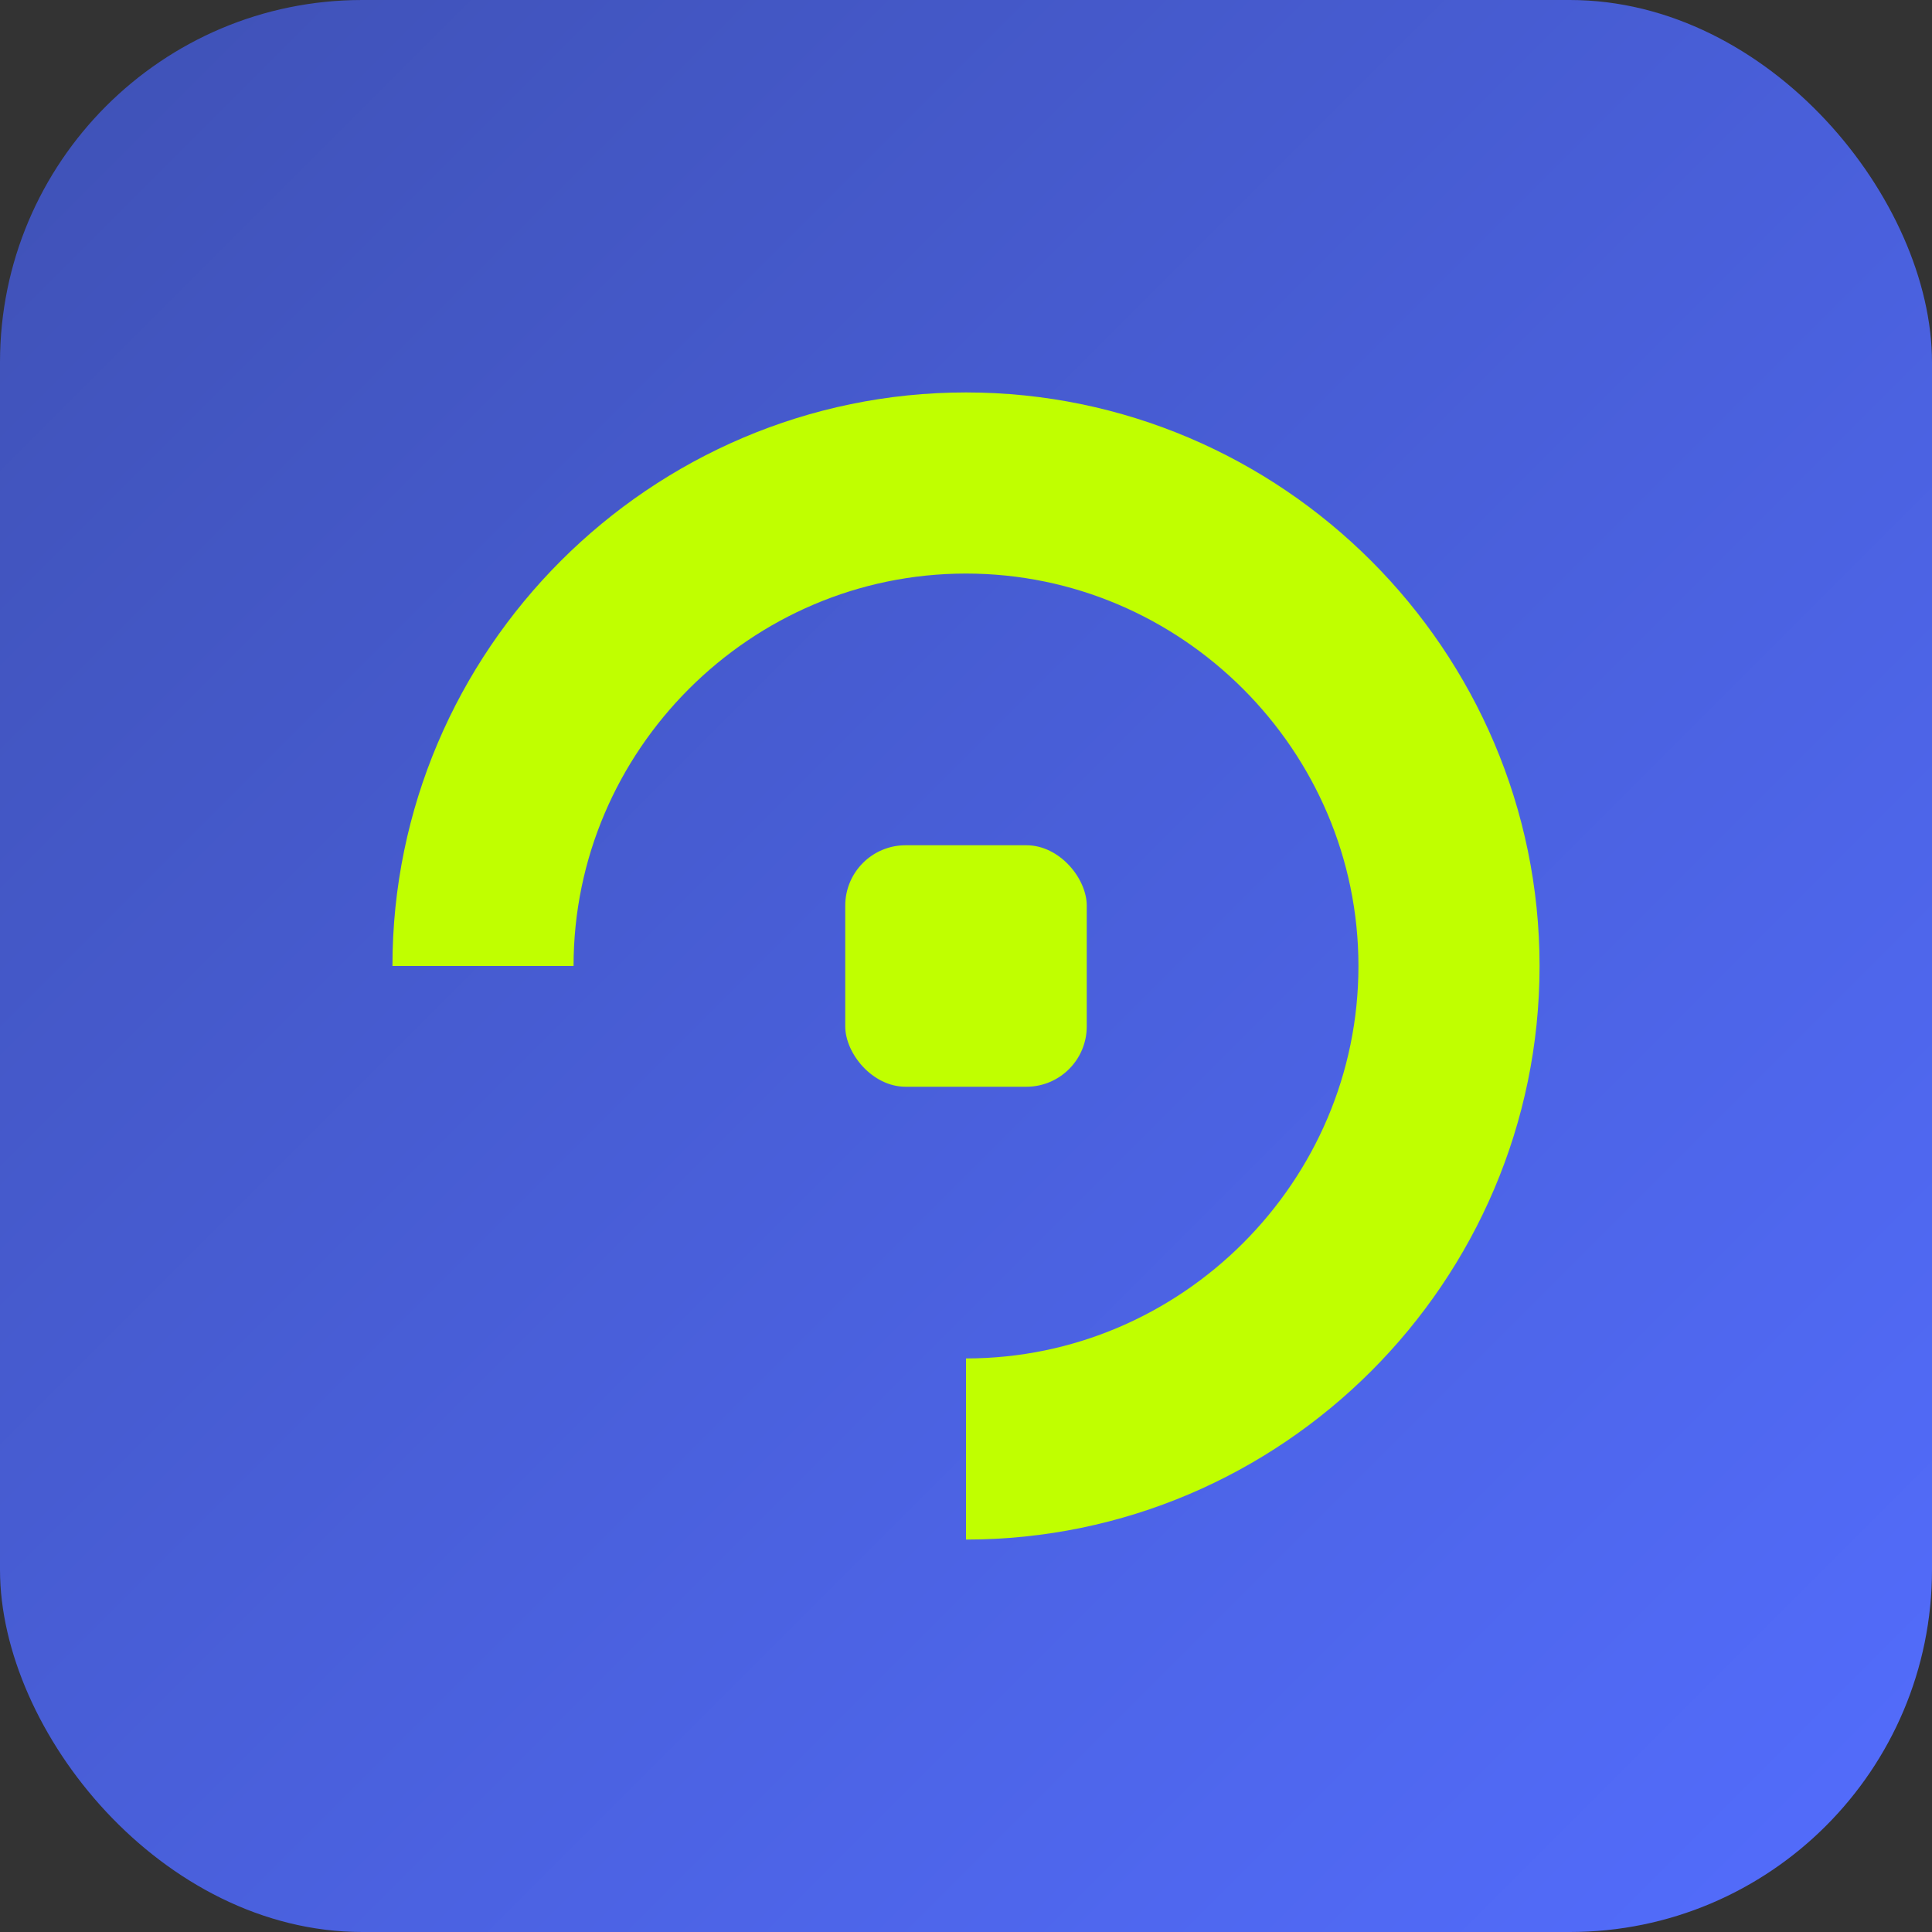
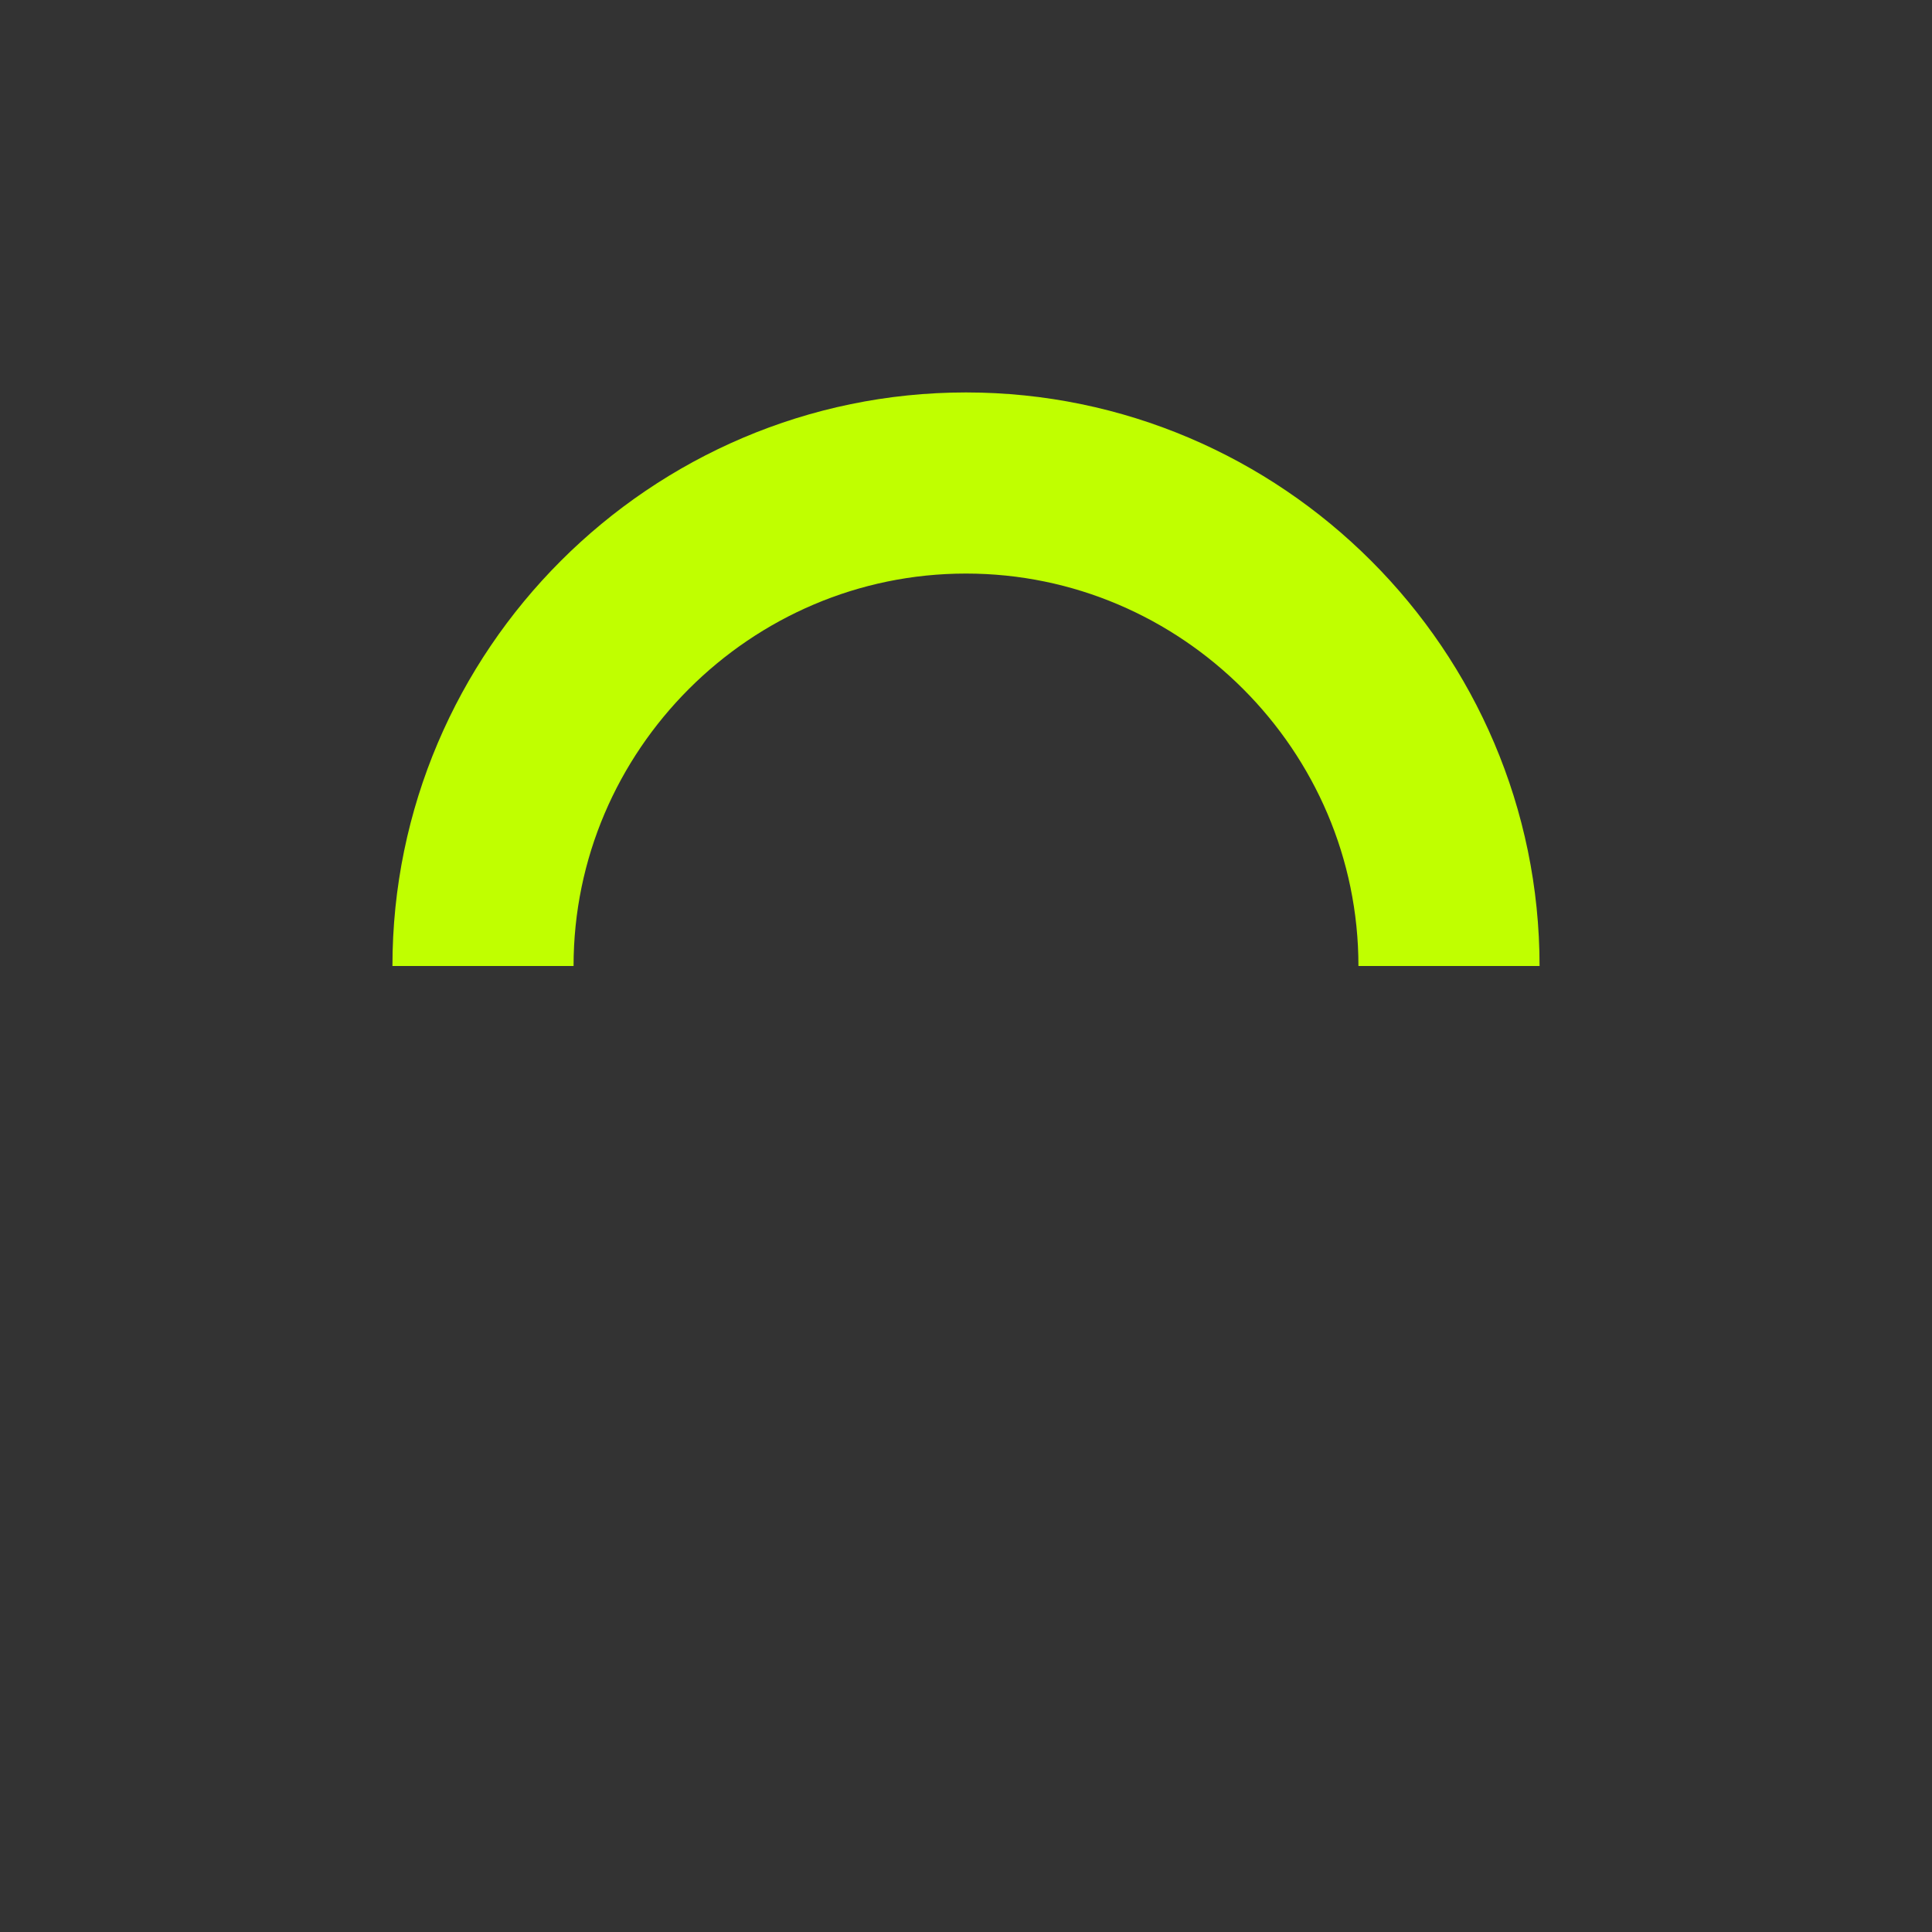
<svg xmlns="http://www.w3.org/2000/svg" width="32" height="32" viewBox="0 0 32 32">
  <rect x="0" y="0" width="32" height="32" fill="#333333" stroke="none" />
  <defs>
    <linearGradient id="gradient" x1="0%" y1="0%" x2="100%" y2="100%">
      <stop offset="0%" stop-color="#3F51B5" />
      <stop offset="100%" stop-color="#536DFE" />
    </linearGradient>
  </defs>
-   <rect width="32" height="32" rx="6" fill="url(#gradient)" />
-   <path d="M8 16C8 11.6 11.6 8 16 8C20.4 8 24 11.6 24 16C24 20.4 20.4 24 16 24" stroke="#C0FF00" stroke-width="3" fill="none" />
-   <rect x="14" y="14" width="4" height="4" rx="1" fill="#C0FF00" />
+   <path d="M8 16C8 11.6 11.6 8 16 8C20.4 8 24 11.6 24 16" stroke="#C0FF00" stroke-width="3" fill="none" />
</svg>